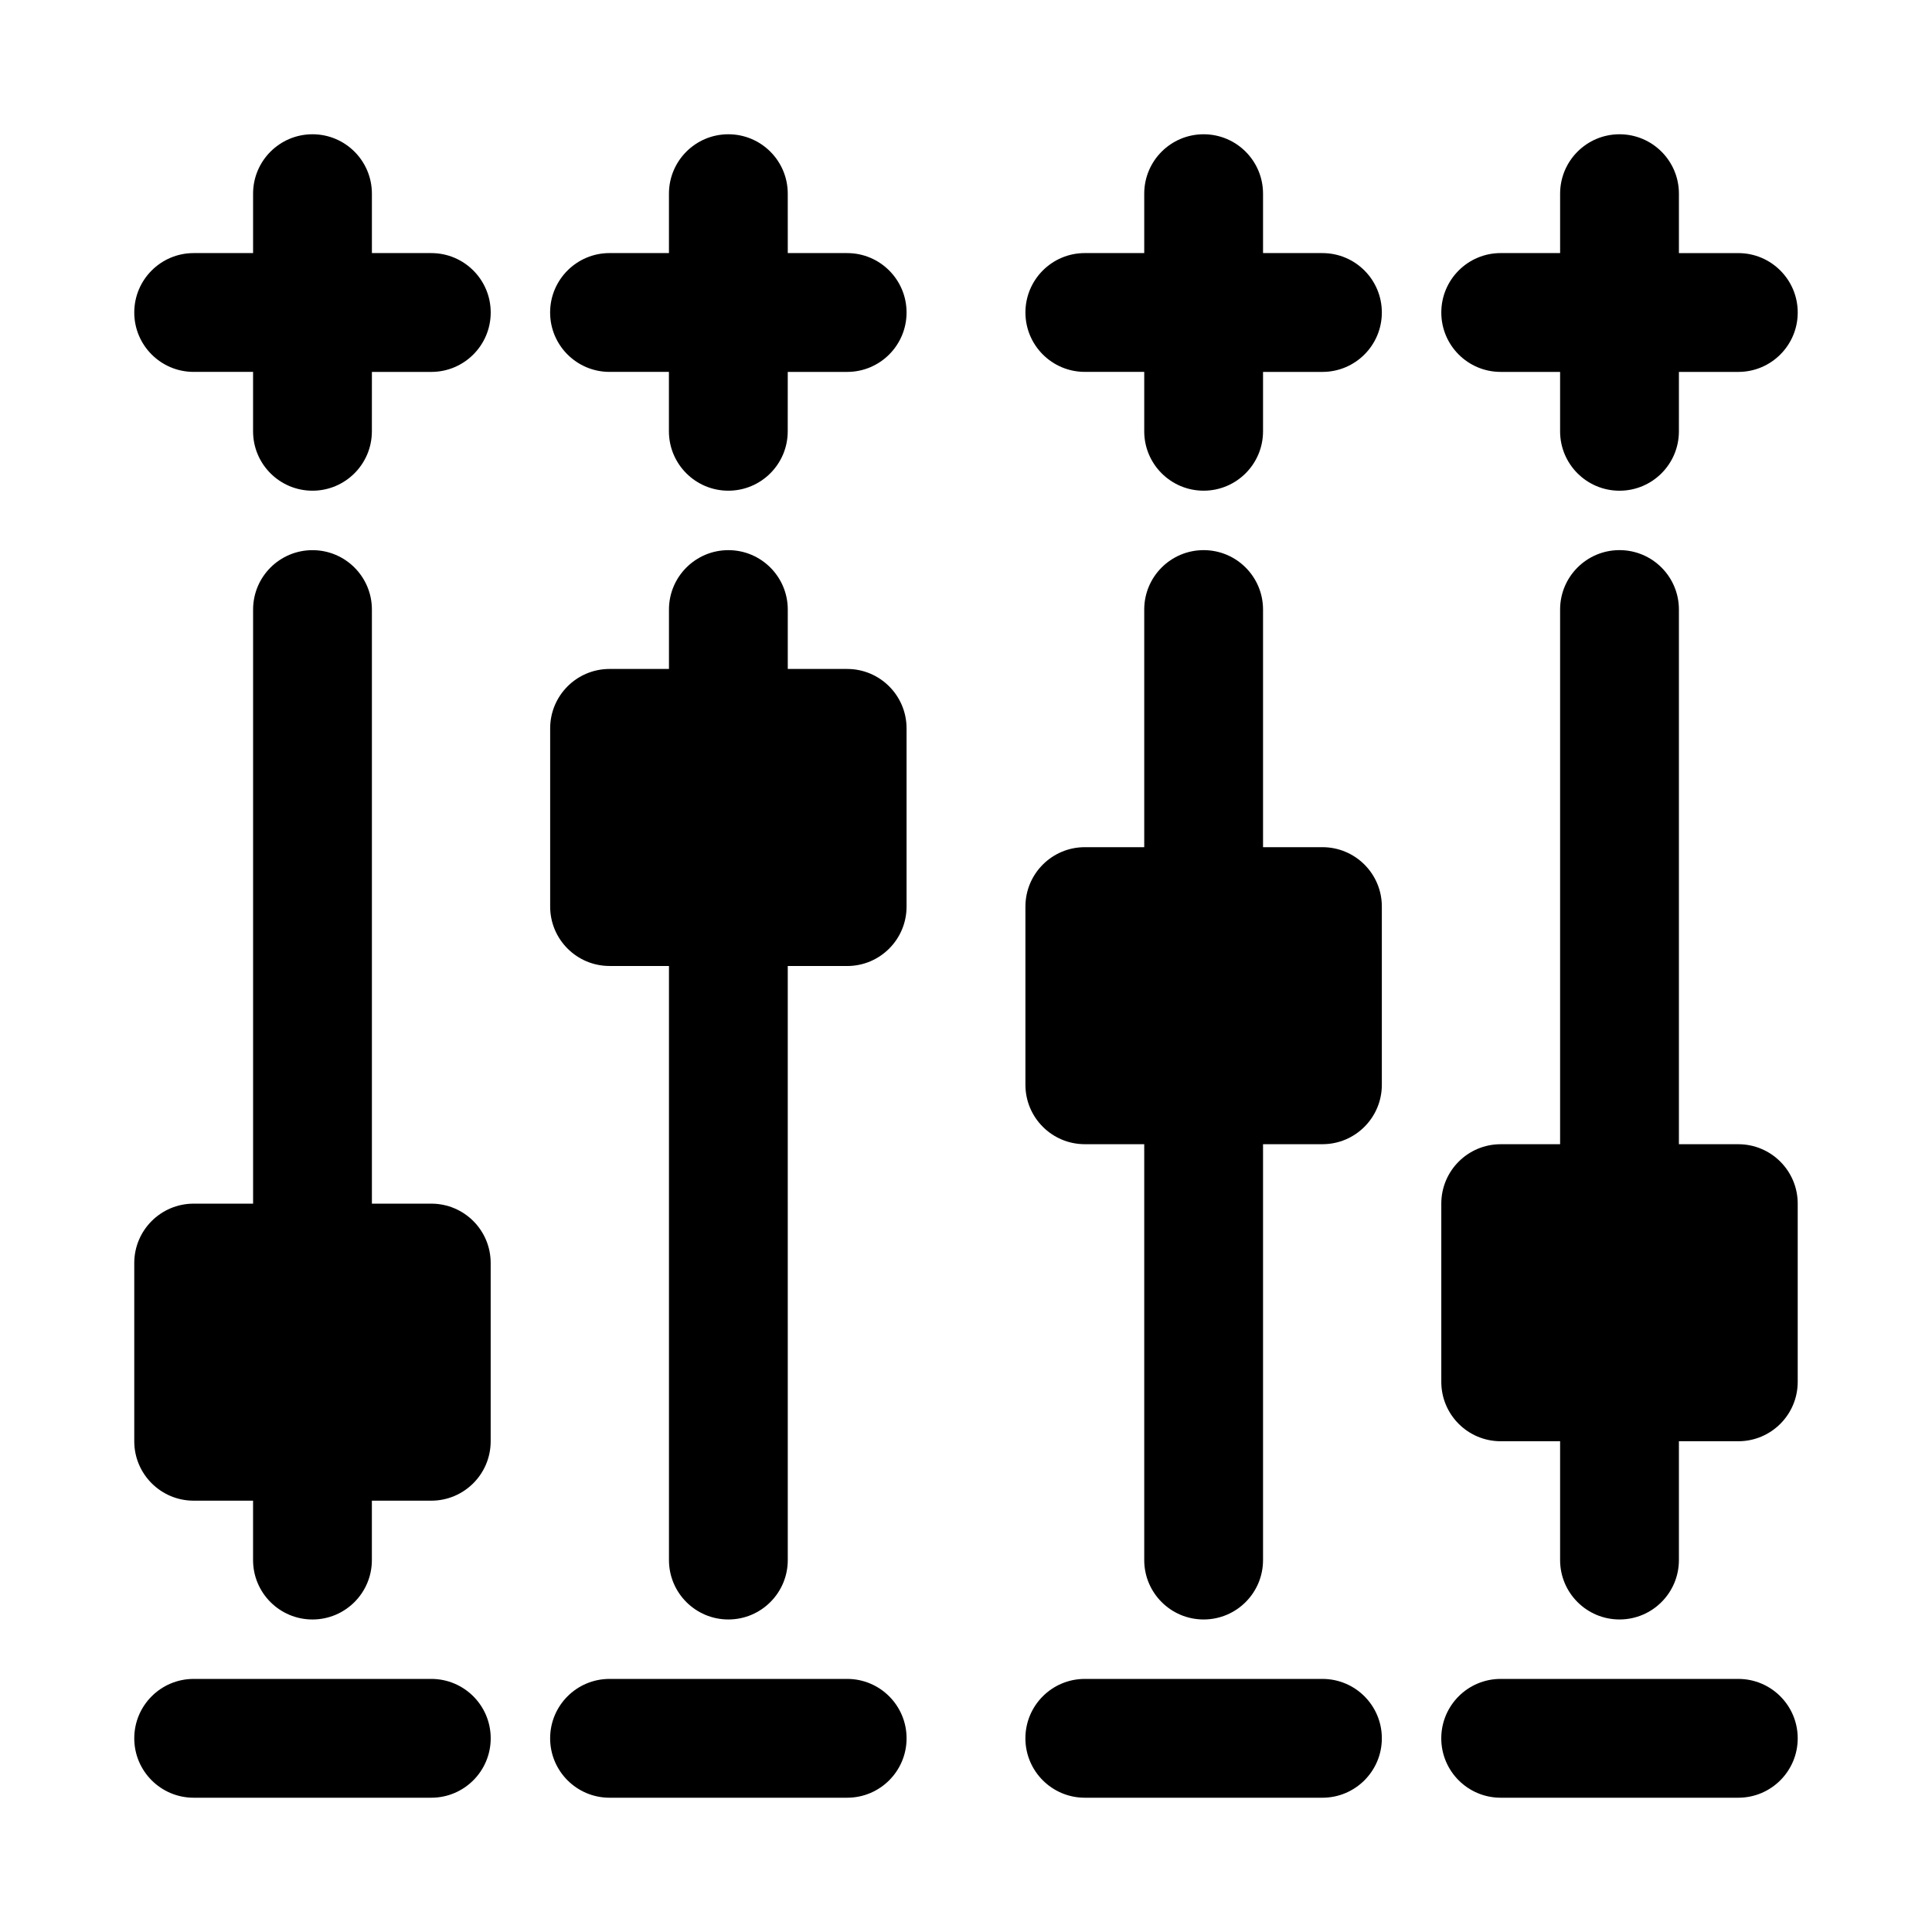
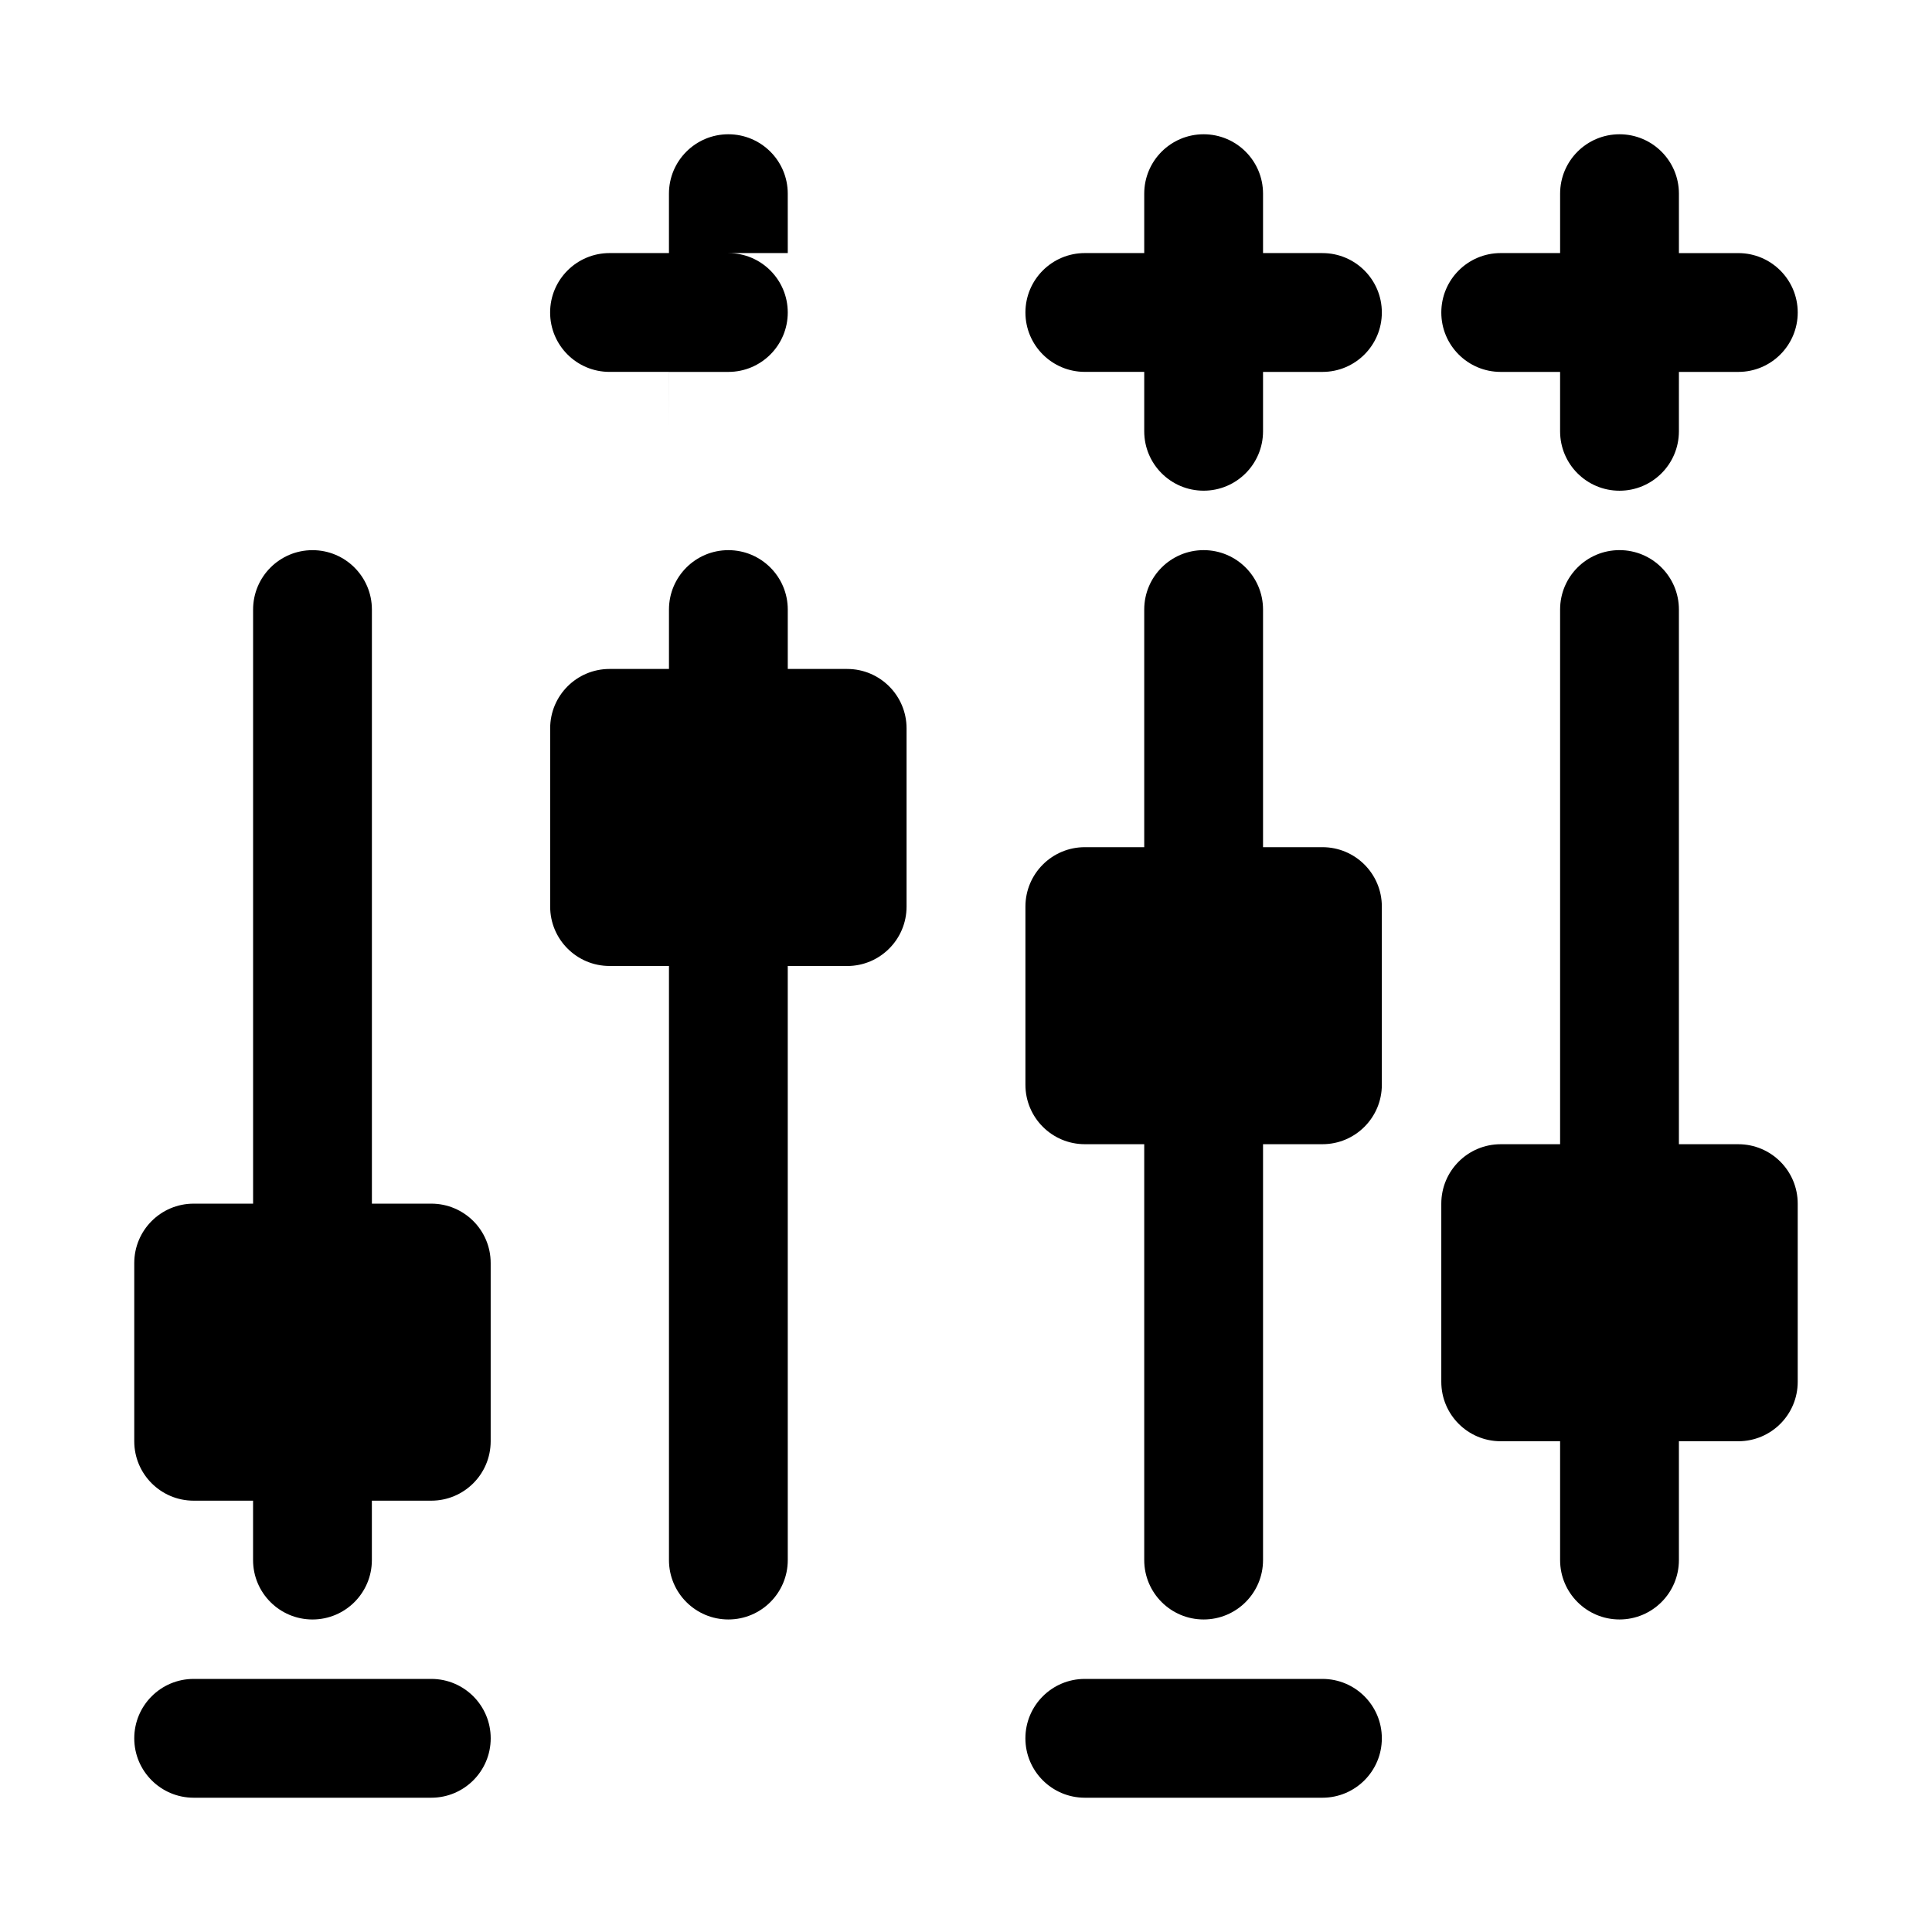
<svg xmlns="http://www.w3.org/2000/svg" fill="#000000" width="800px" height="800px" version="1.1" viewBox="144 144 512 512">
  <g>
-     <path d="m258.3 211.07h-15.742v-15.746c0-8.695-7.051-15.742-15.742-15.742-8.695 0-15.746 7.051-15.746 15.742v15.742l-15.746 0.004c-8.691 0-15.742 7.051-15.742 15.742 0 8.695 7.051 15.742 15.742 15.742h15.742v15.742c0 8.695 7.051 15.742 15.742 15.742 8.695 0 15.742-7.051 15.742-15.742l0.008-15.738h15.742c8.695 0 15.742-7.051 15.742-15.742 0.004-8.695-7.047-15.746-15.742-15.746z" />
-     <path d="m368.51 211.07h-15.742l-0.004-15.746c0-8.695-7.051-15.742-15.742-15.742-8.695 0-15.742 7.051-15.742 15.742v15.742h-15.742c-8.699 0.004-15.75 7.055-15.75 15.746 0 8.695 7.051 15.742 15.742 15.742h15.742v15.742c0 8.695 7.051 15.742 15.742 15.742 8.695 0 15.742-7.051 15.742-15.742l0.008-15.738h15.742c8.695 0 15.742-7.051 15.742-15.742 0.004-8.695-7.047-15.746-15.738-15.746z" />
+     <path d="m368.51 211.07h-15.742l-0.004-15.746c0-8.695-7.051-15.742-15.742-15.742-8.695 0-15.742 7.051-15.742 15.742v15.742h-15.742c-8.699 0.004-15.75 7.055-15.75 15.746 0 8.695 7.051 15.742 15.742 15.742h15.742v15.742l0.008-15.738h15.742c8.695 0 15.742-7.051 15.742-15.742 0.004-8.695-7.047-15.746-15.738-15.746z" />
    <path d="m494.46 211.07h-15.742v-15.746c0-8.695-7.051-15.742-15.742-15.742-8.695 0-15.742 7.051-15.742 15.742v15.742h-15.742c-8.695 0-15.742 7.051-15.742 15.742 0 8.695 7.051 15.742 15.742 15.742h15.742v15.742c0 8.695 7.051 15.742 15.742 15.742 8.695 0 15.742-7.051 15.742-15.742v-15.734h15.742c8.695 0 15.742-7.051 15.742-15.742 0.004-8.695-7.047-15.746-15.742-15.746z" />
    <path d="m541.7 242.56h15.742v15.742c0 8.695 7.051 15.742 15.742 15.742 8.695 0 15.742-7.051 15.742-15.742l0.004-15.742h15.742c8.695 0 15.742-7.051 15.742-15.742 0-8.695-7.051-15.742-15.742-15.742h-15.742v-15.75c0-8.695-7.051-15.742-15.742-15.742-8.695 0-15.742 7.051-15.742 15.742v15.742h-15.742c-8.695 0-15.742 7.051-15.742 15.742-0.008 8.699 7.043 15.75 15.738 15.75z" />
    <path d="m494.46 588.93h-62.977c-8.695 0-15.742 7.051-15.742 15.742 0 8.695 7.051 15.742 15.742 15.742h62.977c8.695 0 15.742-7.051 15.742-15.742 0.004-8.691-7.047-15.742-15.742-15.742z" />
-     <path d="m604.67 588.93h-62.977c-8.695 0-15.742 7.051-15.742 15.742 0 8.695 7.051 15.742 15.742 15.742h62.977c8.695 0 15.742-7.051 15.742-15.742 0-8.691-7.047-15.742-15.742-15.742z" />
-     <path d="m368.51 588.93h-62.977c-8.695 0-15.742 7.051-15.742 15.742 0 8.695 7.051 15.742 15.742 15.742h62.977c8.695 0 15.742-7.051 15.742-15.742 0-8.691-7.051-15.742-15.742-15.742z" />
    <path d="m258.3 588.93h-62.977c-8.695 0-15.742 7.051-15.742 15.742 0 8.695 7.051 15.742 15.742 15.742h62.977c8.695 0 15.742-7.051 15.742-15.742 0.004-8.691-7.047-15.742-15.742-15.742z" />
    <path d="m258.3 462.98h-15.742v-157.44c0-8.695-7.051-15.742-15.742-15.742-8.695 0-15.742 7.051-15.742 15.742v157.44h-15.75c-8.695 0-15.742 7.051-15.742 15.742v47.23c0 8.695 7.051 15.742 15.742 15.742h15.742v15.742c0 8.695 7.051 15.742 15.742 15.742 8.695 0 15.742-7.051 15.742-15.742v-15.742h15.742c8.695 0 15.742-7.051 15.742-15.742v-47.23c0.012-8.695-7.039-15.742-15.734-15.742z" />
    <path d="m368.51 321.28h-15.742v-15.742c0-8.695-7.051-15.742-15.742-15.742-8.695 0-15.742 7.051-15.742 15.742v15.742h-15.742c-8.695 0-15.742 7.051-15.742 15.742v47.23c0 8.695 7.051 15.742 15.742 15.742h15.742v157.44c0 8.695 7.051 15.742 15.742 15.742 8.695 0 15.742-7.051 15.742-15.742l-0.004-157.43h15.742c8.695 0 15.742-7.051 15.742-15.742v-47.23c0.004-8.699-7.047-15.75-15.738-15.75z" />
    <path d="m494.46 368.51h-15.742v-62.977c0-8.695-7.051-15.742-15.742-15.742-8.695 0-15.742 7.051-15.742 15.742v62.977h-15.742c-8.695 0-15.742 7.051-15.742 15.742v47.23c0 8.695 7.051 15.742 15.742 15.742h15.742v110.21c0 8.695 7.051 15.742 15.742 15.742 8.695 0 15.742-7.051 15.742-15.742v-110.21h15.742c8.695 0 15.742-7.051 15.742-15.742v-47.23c0.004-8.695-7.047-15.742-15.742-15.742z" />
    <path d="m604.67 447.23h-15.742v-141.7c0-8.695-7.051-15.742-15.742-15.742-8.695 0-15.742 7.051-15.742 15.742v141.7h-15.742c-8.695 0-15.742 7.051-15.742 15.742v47.23c0 8.695 7.051 15.742 15.742 15.742h15.742v31.488c0 8.695 7.051 15.742 15.742 15.742 8.695 0 15.742-7.051 15.742-15.742v-31.488h15.742c8.695 0 15.742-7.051 15.742-15.742v-47.23c0-8.691-7.047-15.742-15.742-15.742z" />
  </g>
</svg>